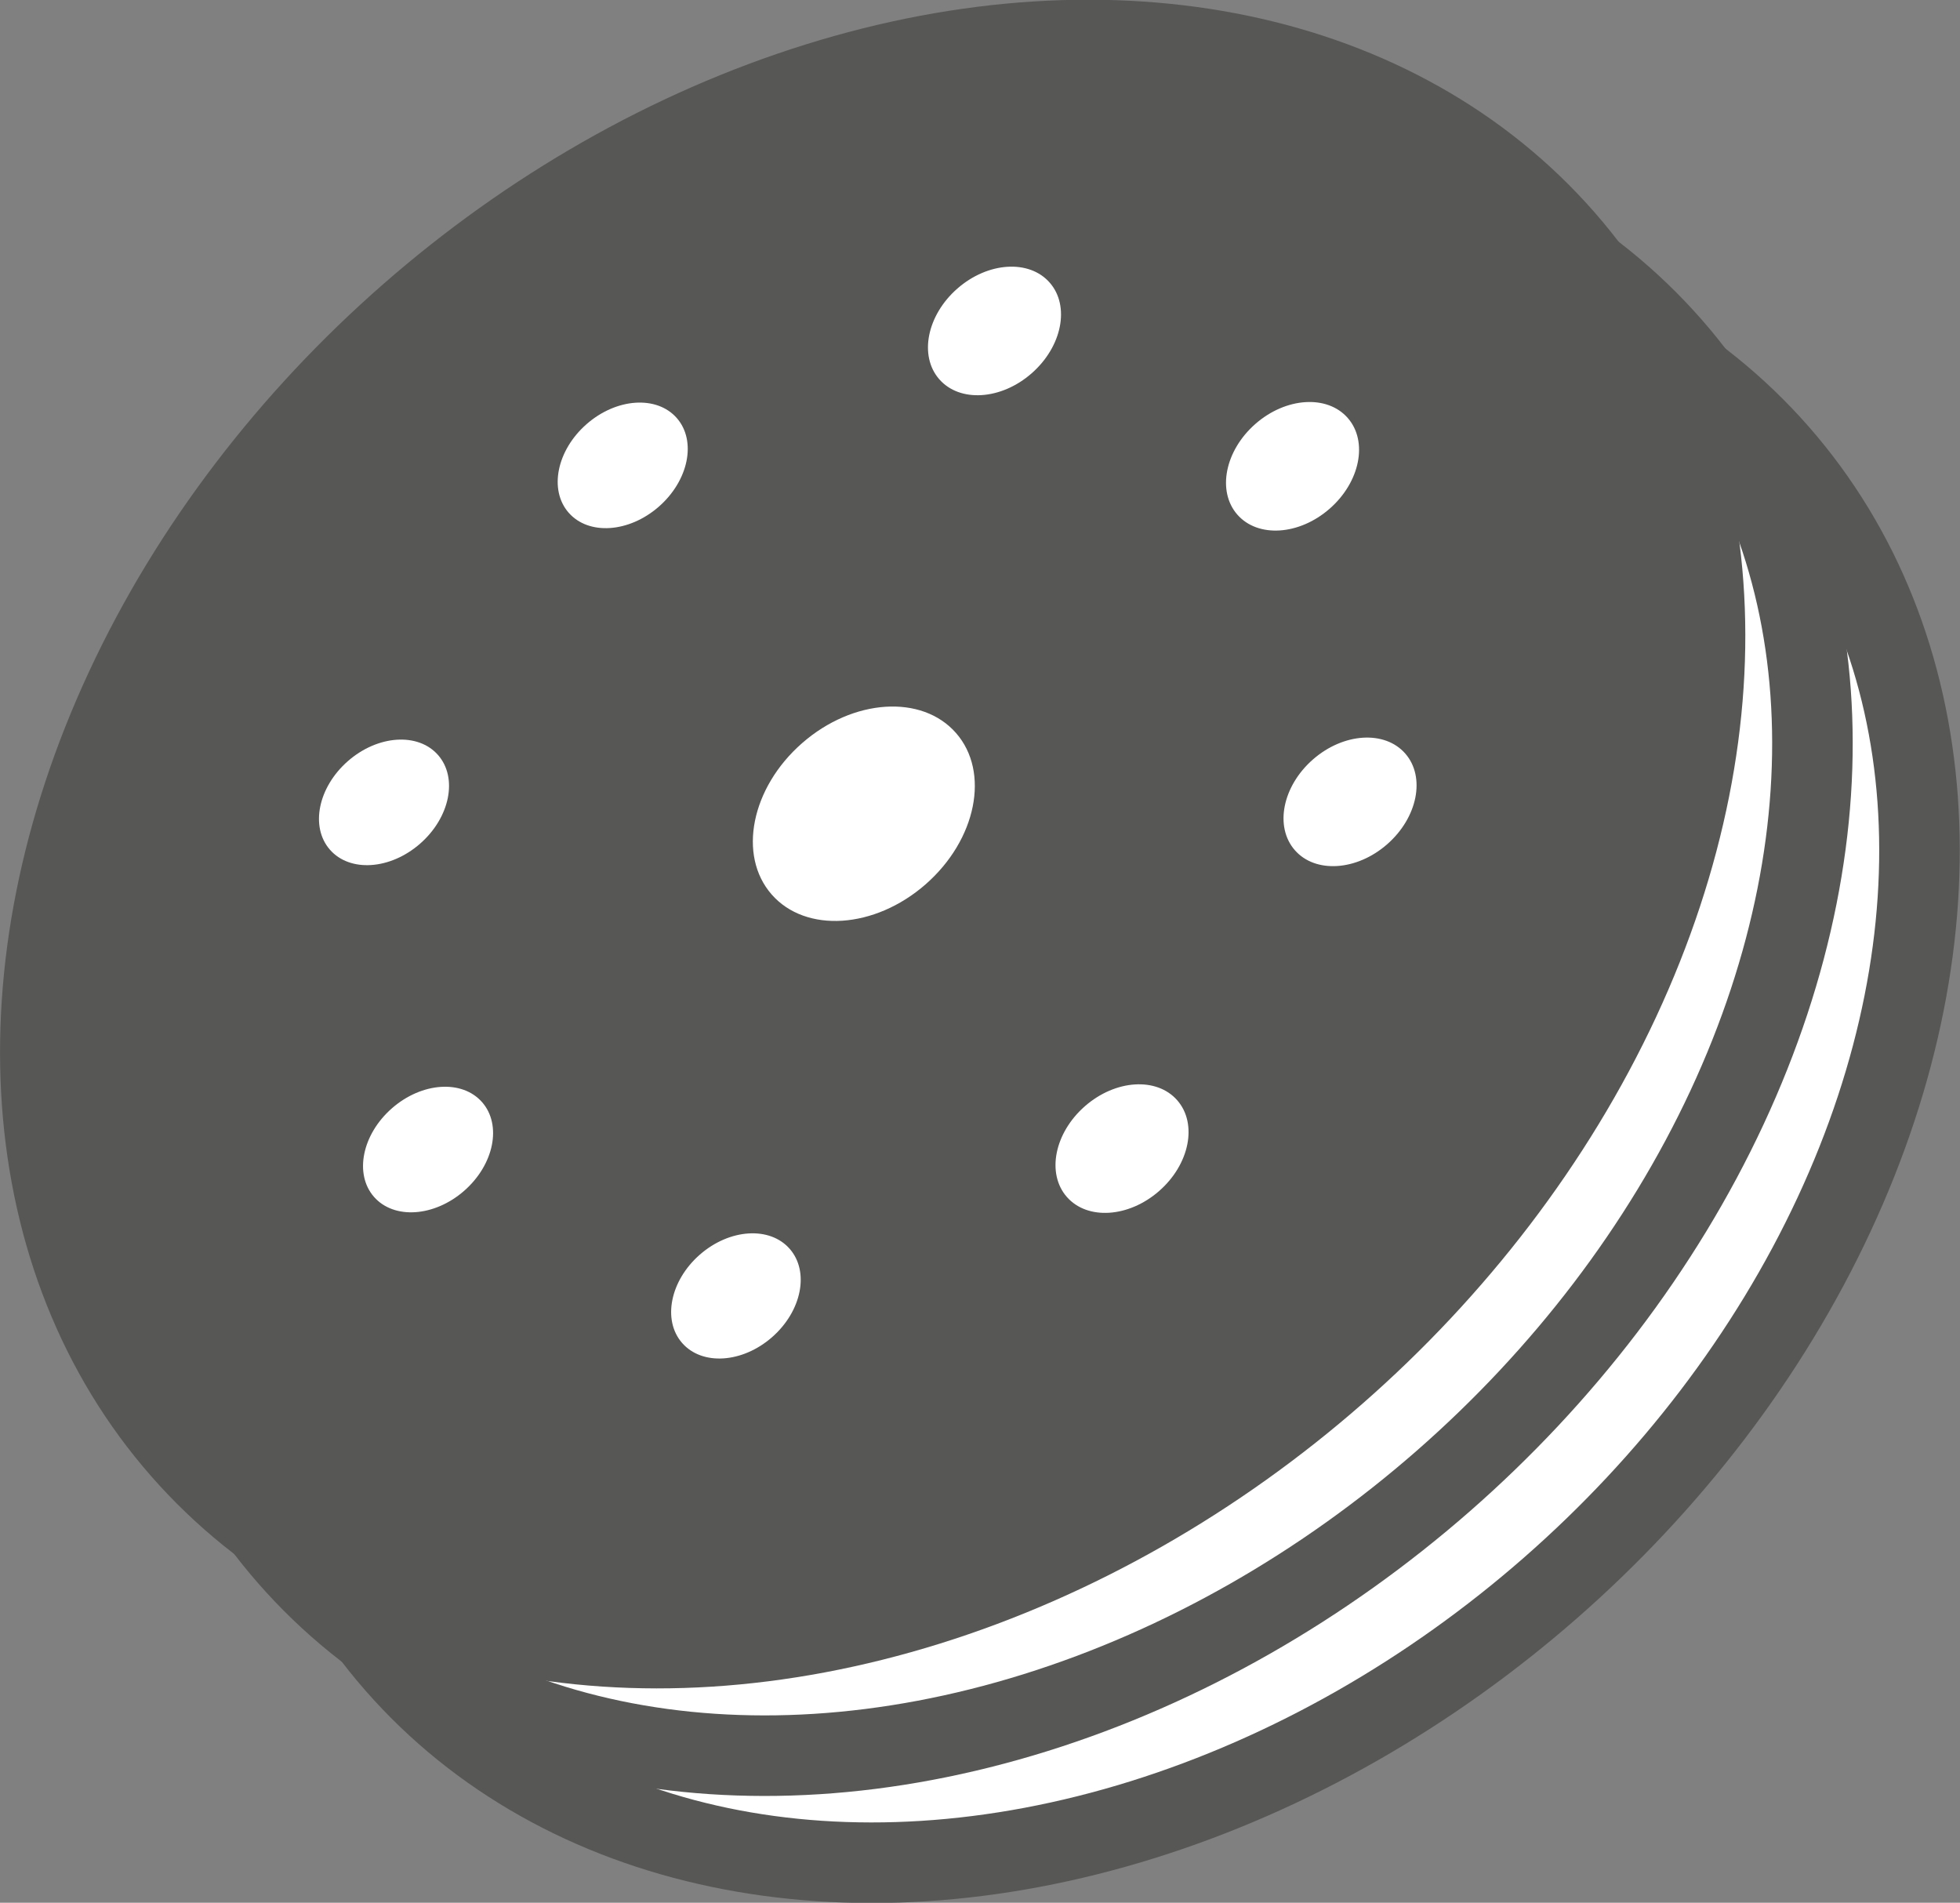
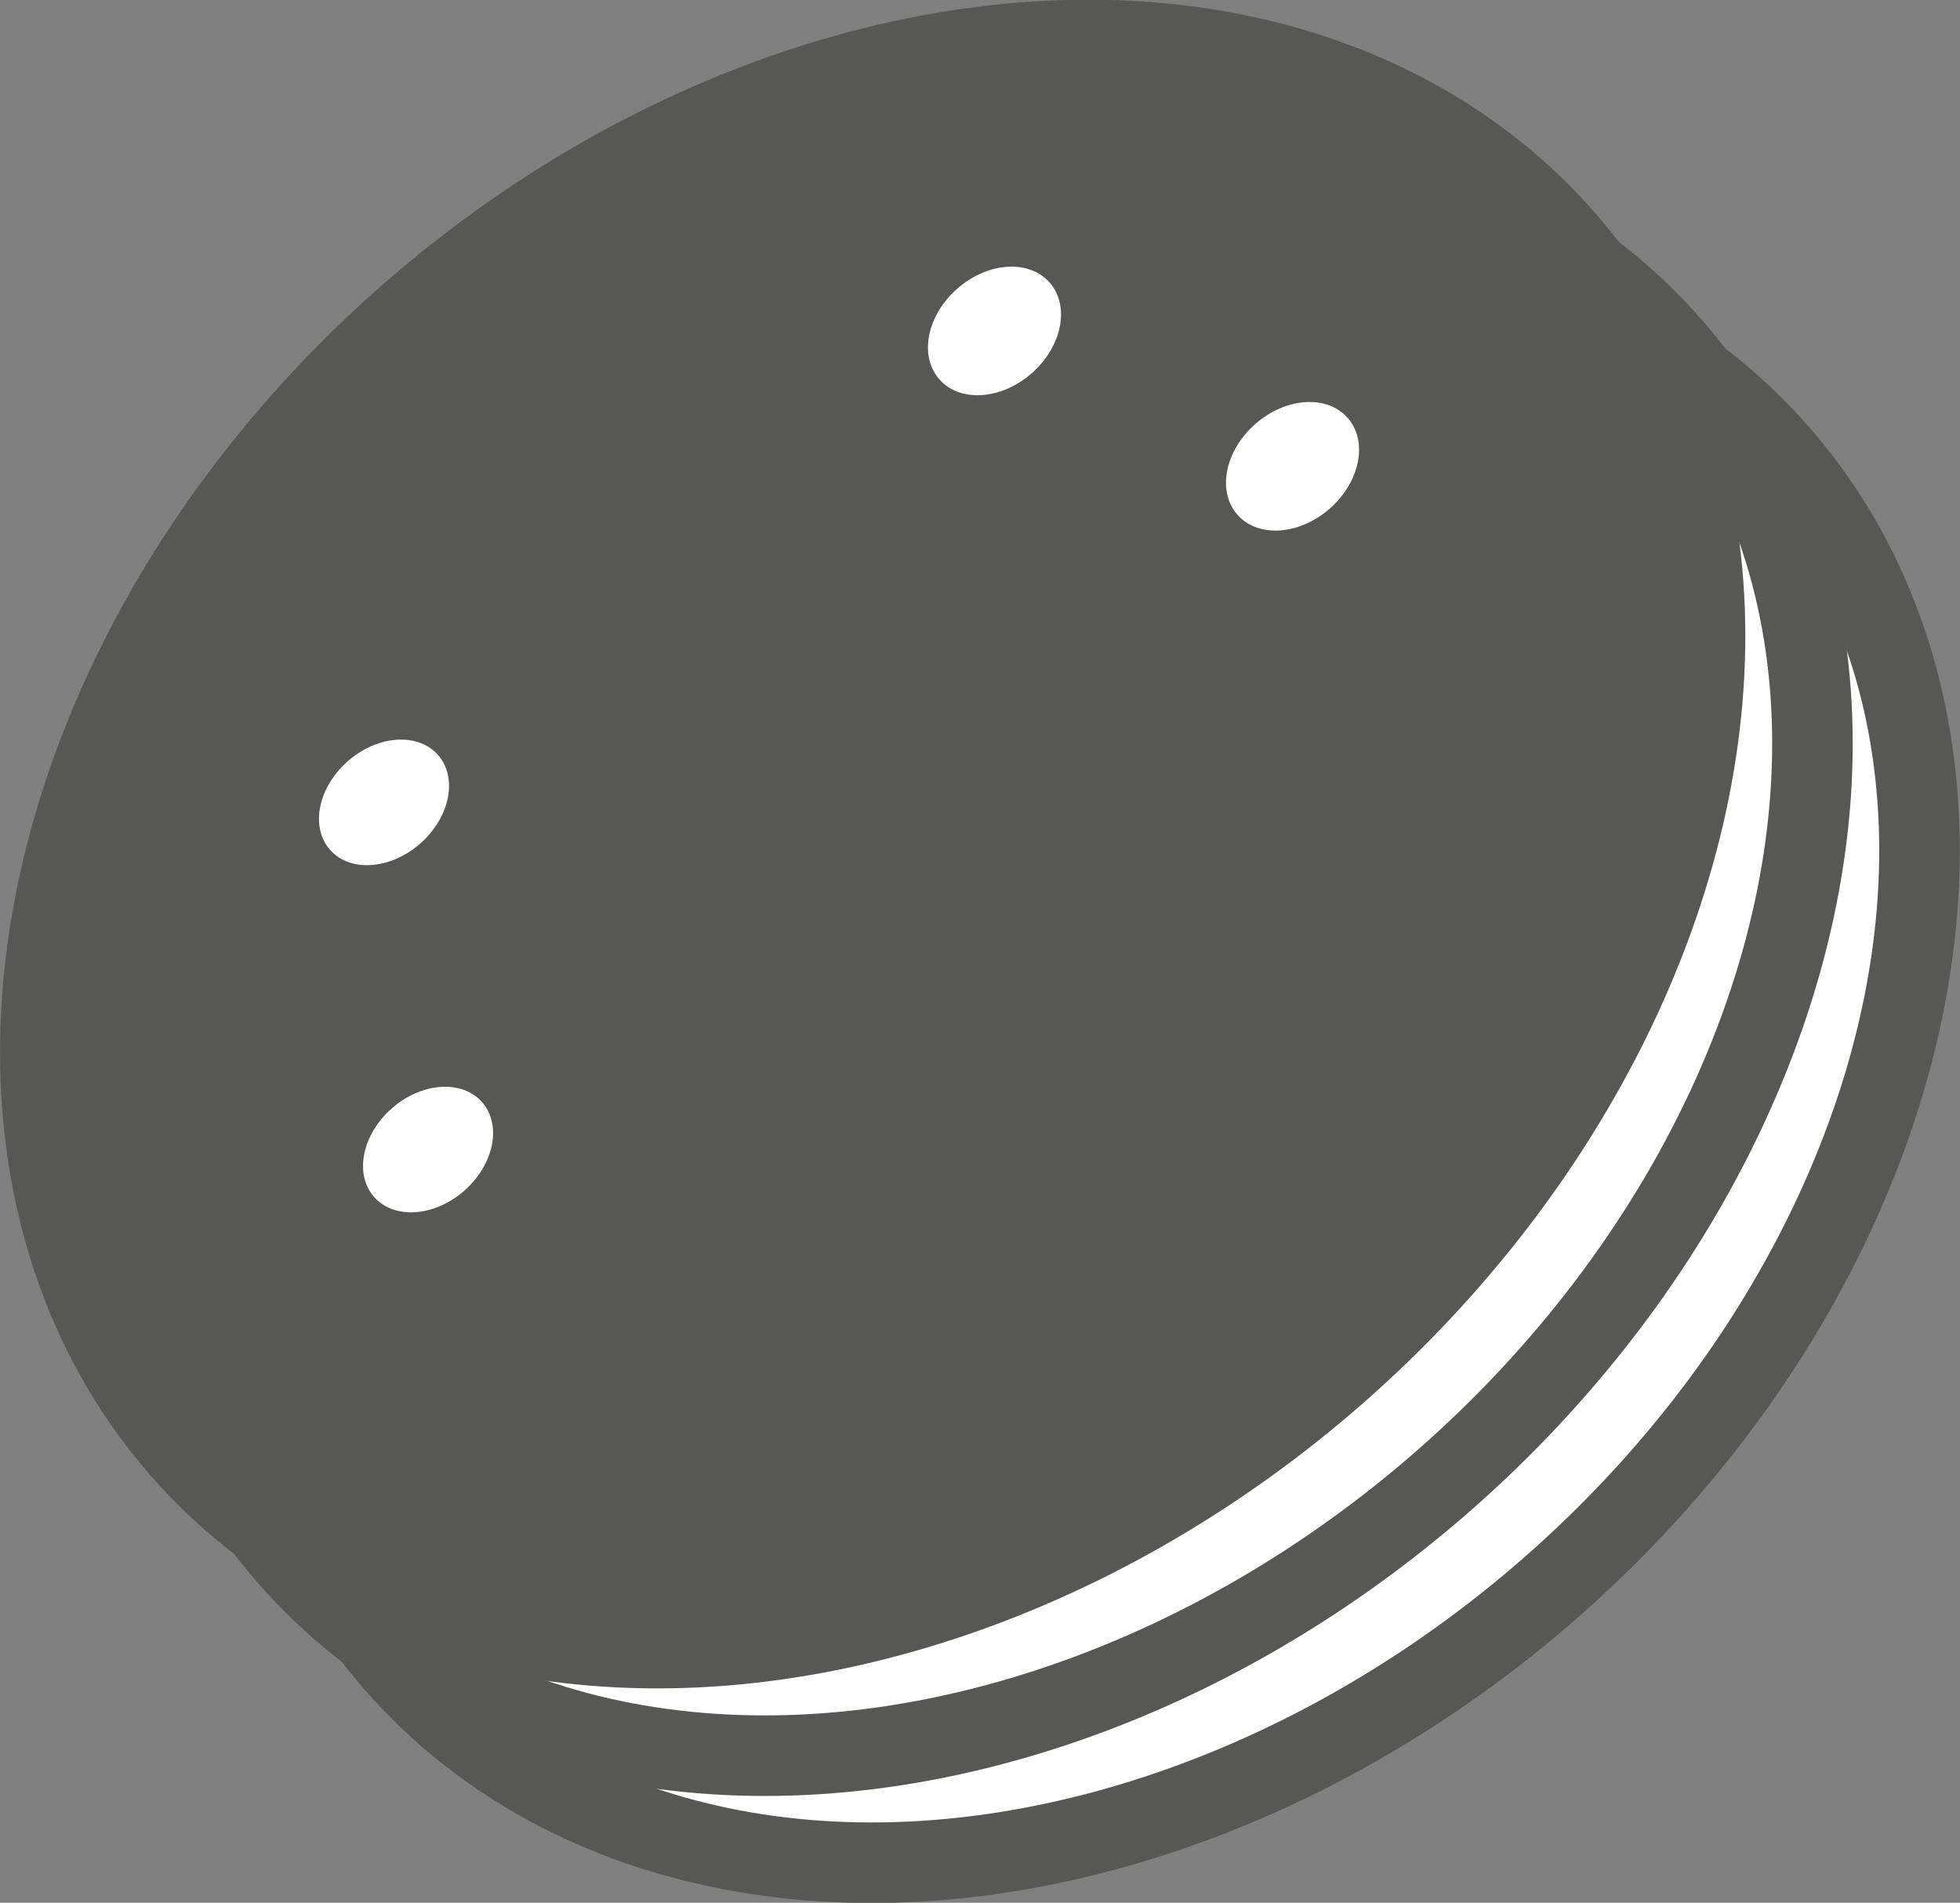
<svg xmlns="http://www.w3.org/2000/svg" id="Ebene_1" data-name="Ebene 1" viewBox="0 0 51.83 50.31">
  <rect x="0" y="0" width="51.83" height="50.31" fill="#808080" stroke="none" />
  <defs>
    <style>.cls-1,.cls-3{fill:#fff;}.cls-1,.cls-2{stroke:#575756;stroke-width:2.13px;}.cls-2{fill:#575756;}</style>
  </defs>
  <ellipse class="cls-1" cx="31" cy="30.43" rx="24.3" ry="18.6" transform="translate(-14.62 25.5) rotate(-41.18)" />
  <ellipse class="cls-1" cx="28.16" cy="27.6" rx="24.3" ry="18.6" transform="translate(-13.45 22.93) rotate(-41.18)" />
  <ellipse class="cls-2" cx="25.33" cy="24.76" rx="24.3" ry="18.6" transform="translate(-12.29 20.36) rotate(-41.18)" />
  <ellipse class="cls-3" cx="12.4" cy="23.65" rx="1.9" ry="1.45" transform="translate(-14.75 11.58) rotate(-41.18)" />
-   <ellipse class="cls-3" cx="37.94" cy="23.64" rx="1.94" ry="1.49" transform="translate(-8.42 28.39) rotate(-41.18)" />
-   <ellipse class="cls-3" cx="18.71" cy="14.74" rx="1.9" ry="1.45" transform="translate(-7.32 13.53) rotate(-41.18)" />
  <ellipse class="cls-3" cx="36.42" cy="14.76" rx="1.94" ry="1.49" transform="translate(-2.95 25.2) rotate(-41.18)" />
  <ellipse class="cls-3" cx="13.57" cy="32.83" rx="1.9" ry="1.45" transform="translate(-20.51 14.62) rotate(-41.18)" />
-   <ellipse class="cls-3" cx="31.92" cy="32.8" rx="1.94" ry="1.49" transform="translate(-15.95 26.7) rotate(-41.18)" />
  <ellipse class="cls-3" cx="28.54" cy="11.19" rx="1.94" ry="1.49" transform="translate(-2.55 19.12) rotate(-41.18)" />
-   <ellipse class="cls-3" cx="21.71" cy="36.71" rx="1.89" ry="1.45" transform="translate(-21.05 20.93) rotate(-41.18)" />
-   <ellipse class="cls-3" cx="25.09" cy="23.95" rx="3.24" ry="2.48" transform="translate(-11.81 20.01) rotate(-41.18)" />
</svg>